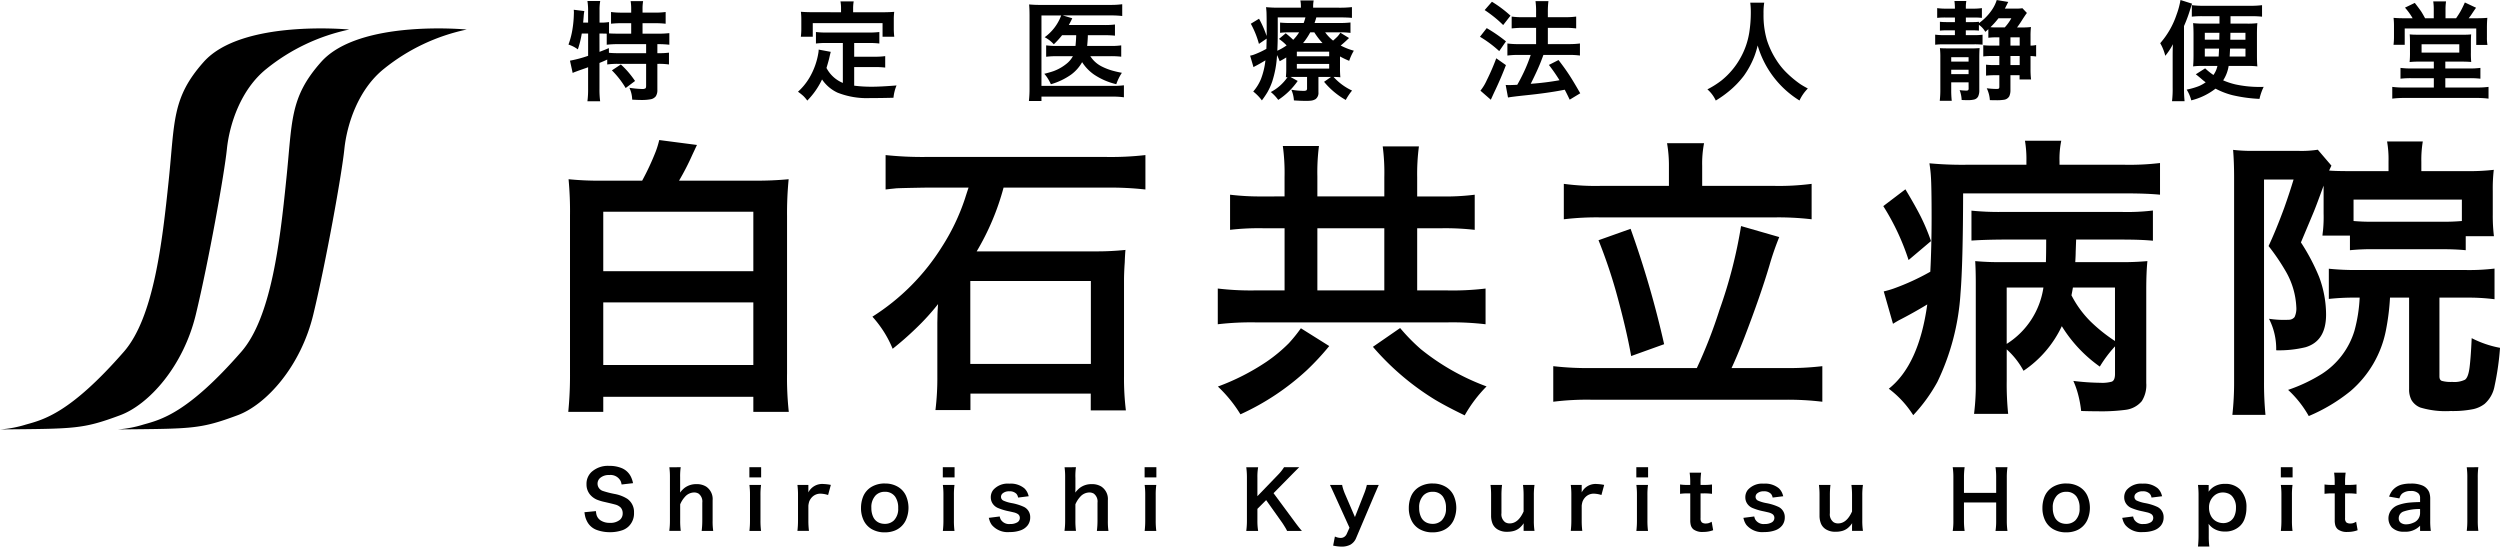
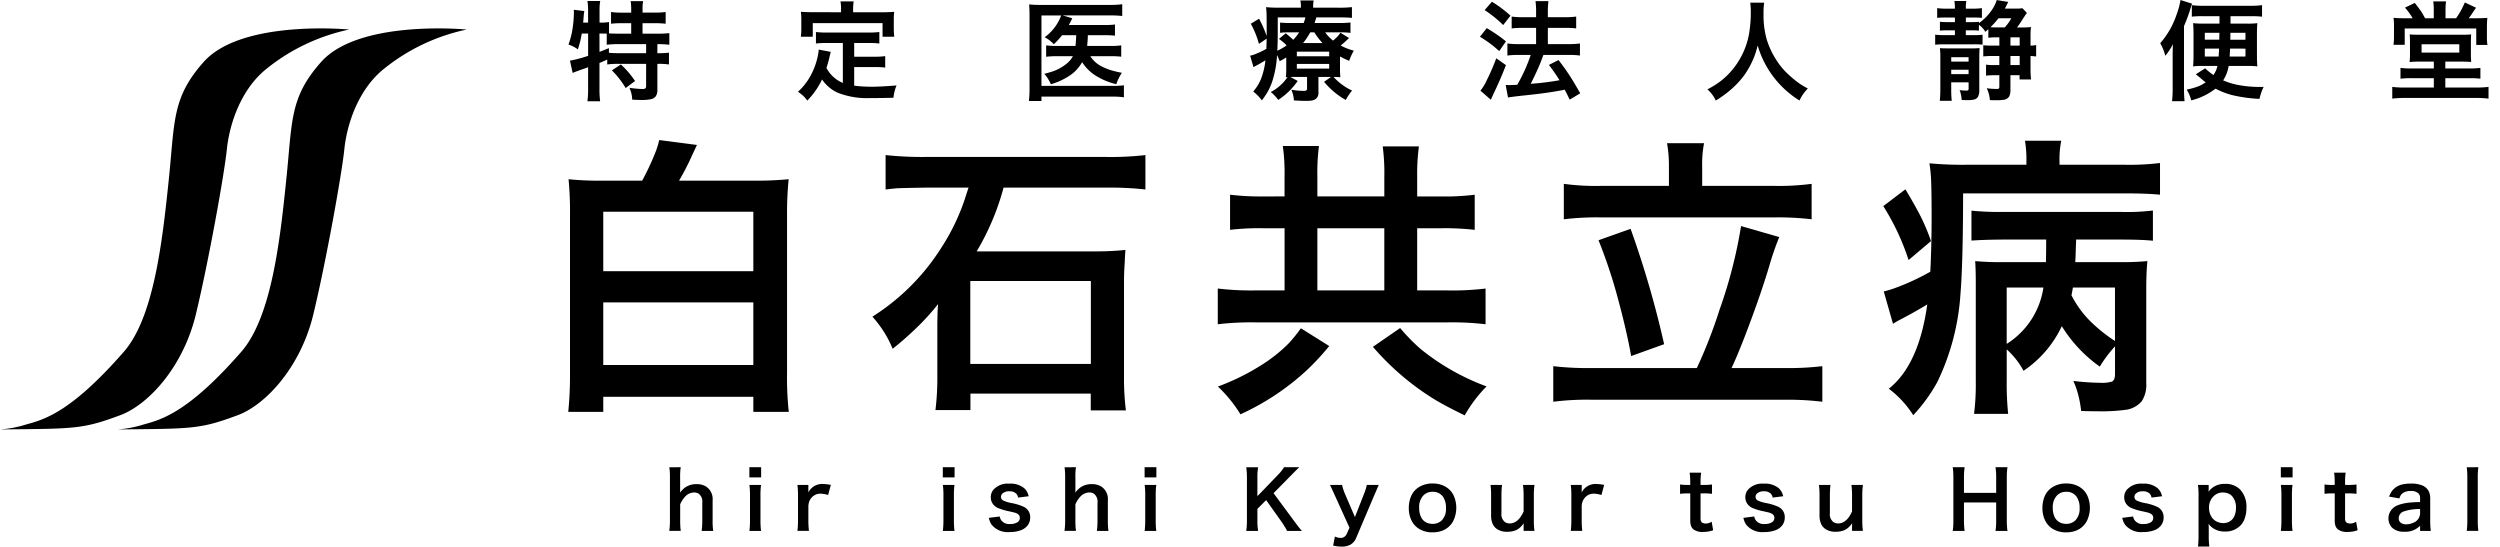
<svg xmlns="http://www.w3.org/2000/svg" width="312.388" height="68.304" viewBox="0 0 312.388 68.304">
  <defs>
    <clipPath id="clip-path">
      <rect id="長方形_202" data-name="長方形 202" width="312.388" height="68.304" fill="none" />
    </clipPath>
  </defs>
  <g id="ヘッダーロゴ" transform="translate(0 0)">
    <g id="グループ_1609" data-name="グループ 1609" transform="translate(0 0)" clip-path="url(#clip-path)">
      <path id="パス_610" data-name="パス 610" d="M43.641,3.691S30.217,2.383,25.45,7.741c-4,4.5-3.6,7.438-4.373,14.84C20.27,30.324,19.2,39.7,15.467,43.963,8.764,51.634,5.43,52.44,3.244,53.049A13.9,13.9,0,0,1,0,53.659c9.373-.09,10.287-.018,15.019-1.775,3.566-1.326,7.9-6.093,9.463-12.635,1.577-6.542,3.566-17.582,3.871-20.647.323-3.064,1.721-7.437,4.965-10.018A24.5,24.5,0,0,1,43.641,3.691" transform="translate(0 0)" />
      <path id="パス_611" data-name="パス 611" d="M58.32,3.691S44.9,2.383,40.129,7.741c-4,4.5-3.585,7.438-4.373,14.84-.789,7.743-1.882,17.116-5.61,21.382-6.7,7.671-10.037,8.477-12.223,9.086a13.9,13.9,0,0,1-3.244.61c9.373-.09,10.287-.018,15.019-1.775,3.566-1.326,7.9-6.093,9.463-12.635,1.577-6.542,3.566-17.582,3.871-20.647.323-3.064,1.721-7.437,4.965-10.018A24.5,24.5,0,0,1,58.32,3.691" transform="translate(0 0)" />
      <path id="パス_612" data-name="パス 612" d="M72.694,4.193a12.535,12.535,0,0,1-.488,1.977,4.016,4.016,0,0,0-1.173-.6,10.1,10.1,0,0,0,.494-1.89,13.627,13.627,0,0,0,.178-1.925l.007-.2c0-.07-.007-.182-.02-.336l1.325.165a4.785,4.785,0,0,0-.086.691l-.039.474-.027.277h.62V1.24A7.069,7.069,0,0,0,73.4.126h1.6a6.021,6.021,0,0,0-.085,1.114V2.827h.105A6.2,6.2,0,0,0,76.1,2.756V4.173q.441.033,1.232.033H78.87V2.9H77.75a11.572,11.572,0,0,0-1.4.065V1.5a9.579,9.579,0,0,0,1.4.079h1.12V1.154A6.122,6.122,0,0,0,78.8.139H80.36a5.592,5.592,0,0,0-.072,1.008v.429h1.47A9.871,9.871,0,0,0,83.175,1.5V2.966A11.821,11.821,0,0,0,81.758,2.9h-1.47V4.206h1.825a11.973,11.973,0,0,0,1.523-.066V5.59a11.231,11.231,0,0,0-1.4-.072H82.14V6.645h.131a9.174,9.174,0,0,0,1.319-.066V8.056a8.855,8.855,0,0,0-1.319-.079H82.14v3.236a1.411,1.411,0,0,1-.191.811,1.052,1.052,0,0,1-.7.389,5.952,5.952,0,0,1-1.114.079c-.264,0-.644-.013-1.14-.041a3.715,3.715,0,0,0-.35-1.482,12.566,12.566,0,0,0,1.583.152.771.771,0,0,0,.421-.079c.057-.044.086-.156.086-.336V7.977H77.2a9.4,9.4,0,0,0-1.325.079V7.442q-.382.185-.969.422v3.23a11.357,11.357,0,0,0,.085,1.563H73.4a11.228,11.228,0,0,0,.086-1.563V8.4l-.244.094L73,8.576l-.672.237c-.224.083-.4.148-.521.192-.106.044-.189.081-.25.112l-.337-1.536a15.461,15.461,0,0,0,2.268-.606V4.193Zm2.215,2.286c.364-.135.756-.291,1.173-.467l.007.586a12.7,12.7,0,0,0,1.285.047h3.362V5.518h-3.4a11.43,11.43,0,0,0-1.523.072V4.206q-.382-.013-.685-.013h-.224Zm1.549,2.314,1.12-.737A10.777,10.777,0,0,1,78.5,9a12.234,12.234,0,0,1,.851,1.12L78.178,11a11.142,11.142,0,0,0-1.72-2.208" transform="translate(0.001 0)" />
      <path id="パス_613" data-name="パス 613" d="M105.317,10.362V5.372h-1.984a10.768,10.768,0,0,0-1.378.066V4a10.576,10.576,0,0,0,1.378.066H108.5A10.559,10.559,0,0,0,109.878,4V5.438a10.371,10.371,0,0,0-1.377-.066h-1.767V7.086h2.538a8.985,8.985,0,0,0,1.338-.073V8.444a11.016,11.016,0,0,0-1.338-.066h-2.538v2.327a16.873,16.873,0,0,0,2.2.132q1.1,0,3.092-.159a5.318,5.318,0,0,0-.382,1.536q-1.155.033-2.341.04h-.54a9.979,9.979,0,0,1-4.1-.673,4.736,4.736,0,0,1-1.945-1.654,9.608,9.608,0,0,1-1.846,2.643,4.01,4.01,0,0,0-.494-.58,6.61,6.61,0,0,0-.666-.527,7.551,7.551,0,0,0,1.431-1.754,8.912,8.912,0,0,0,1.12-3.131,2.583,2.583,0,0,0,.033-.382l1.51.283q-.072.258-.192.8-.092.389-.342,1.213a4.048,4.048,0,0,0,2.05,1.872m-.231-8.833v-.5a4.656,4.656,0,0,0-.072-.857h1.654a4.986,4.986,0,0,0-.072.85v.508h3.645q.824,0,1.49-.053a7.883,7.883,0,0,0-.053,1V3.526a8.746,8.746,0,0,0,.059,1.062h-1.463v-1.7h-8.721v1.7h-1.489a7.918,7.918,0,0,0,.059-1.068V2.471a8.492,8.492,0,0,0-.053-1q.666.053,1.49.053Z" transform="translate(0.001 0)" />
      <path id="パス_614" data-name="パス 614" d="M134.473,4.4h-1.76a10.969,10.969,0,0,1-1.035,1.135,4.064,4.064,0,0,0-1.141-.885A5.868,5.868,0,0,0,132.6,1.932h-2.465v8.8h8.813a11.163,11.163,0,0,0,1.49-.073v1.5a9.741,9.741,0,0,0-1.484-.087h-8.819v.548h-1.569a14,14,0,0,0,.079-1.569V1.978q0-.89-.053-1.424a13.773,13.773,0,0,0,1.463.059h8.662a10.764,10.764,0,0,0,1.51-.085V2a11.633,11.633,0,0,0-1.47-.072H132.8l1.186.356c-.035.074-.073.151-.112.231q-.105.218-.323.612h4.443a9.575,9.575,0,0,0,1.325-.066V4.457A12.316,12.316,0,0,0,138,4.4H135.93c0,.083,0,.186-.007.3-.017.374-.044.721-.079,1.042h2.966a8.716,8.716,0,0,0,1.292-.073V7.086a10.065,10.065,0,0,0-1.344-.065H136.24a3.615,3.615,0,0,0,1.4,1.271,7.381,7.381,0,0,0,1.589.594q.4.107.955.211a6.192,6.192,0,0,0-.7,1.424A8.45,8.45,0,0,1,136.7,9.313a5.484,5.484,0,0,1-1.484-1.547,4.931,4.931,0,0,1-1.41,1.581,8.464,8.464,0,0,1-2.492,1.18,6.029,6.029,0,0,0-.376-.705,4,4,0,0,0-.448-.6c.488-.123.874-.236,1.16-.336a5.636,5.636,0,0,0,1.635-.936,3.06,3.06,0,0,0,.778-.929h-1.886a10.911,10.911,0,0,0-1.456.072V5.669a10.733,10.733,0,0,0,1.476.073h2.189q.059-.548.085-1.187Z" transform="translate(0.001 0)" />
      <path id="パス_615" data-name="パス 615" d="M167.439,7.053V8.47a11.2,11.2,0,0,0,.046,1.186c-.242-.026-.525-.041-.851-.045a7.174,7.174,0,0,0,2.314,1.707,5.741,5.741,0,0,0-.389.514,7.145,7.145,0,0,0-.4.659,9.617,9.617,0,0,1-2.71-2.268l.877-.612h-1.582v1.911a.964.964,0,0,1-.349.857,1.369,1.369,0,0,1-.6.2,5.059,5.059,0,0,1-.587.026q-.725,0-1.529-.059a3.786,3.786,0,0,0-.323-1.338,8.527,8.527,0,0,0,1.444.145,1.04,1.04,0,0,0,.422-.047.325.325,0,0,0,.1-.276V9.611h-1.45c-.215,0-.422,0-.619.006l.9.5a8.909,8.909,0,0,1-2.432,2.367,5.065,5.065,0,0,0-.93-.983,5.721,5.721,0,0,0,2.09-1.865c-.075.009-.143.015-.205.019a10.86,10.86,0,0,0,.047-1.173V7.178q-.3.191-.824.475a5.88,5.88,0,0,0-.33-.771,12.77,12.77,0,0,1-.606,3.328,7.762,7.762,0,0,1-.6,1.325,11.871,11.871,0,0,1-.685,1.009,5.861,5.861,0,0,0-1.081-1.108,5.625,5.625,0,0,0,.969-1.569,9.253,9.253,0,0,0,.554-2.326q-.712.435-1.239.705a2.679,2.679,0,0,0-.251.145l-.422-1.437a2.4,2.4,0,0,0,.455-.119,10.886,10.886,0,0,0,1.575-.731c.014-.347.024-.774.034-1.279l-.963.659a11.258,11.258,0,0,0-1.015-2.518l1.028-.626a13.173,13.173,0,0,1,.923,2.083l.027.072q.006-.27.006-.408,0-2.13-.026-2.6c-.014-.2-.031-.4-.053-.593a15.787,15.787,0,0,0,1.655.066h2.7v-.1a4.1,4.1,0,0,0-.066-.8h1.661a3.965,3.965,0,0,0-.066.811V.962h3.2a13.829,13.829,0,0,0,1.648-.073V2.234q-.588-.059-1.49-.059h-2.96q-.124.435-.224.7h3.092a12.073,12.073,0,0,0,1.4-.066v1.3A10.332,10.332,0,0,0,167.4,4.04h-1.813a5.09,5.09,0,0,0,.989,1.035q.264-.224.534-.494a3.31,3.31,0,0,0,.376-.494l1.081.665q-.588.575-1.041.936a7.834,7.834,0,0,0,1.641.646,6.546,6.546,0,0,0-.58,1.266,9.942,9.942,0,0,1-1.147-.547m-7.831-.712a7.407,7.407,0,0,0,1.16-.666,5.9,5.9,0,0,0-.956-.811l.843-.705a11.555,11.555,0,0,1,.937.817,5.252,5.252,0,0,0,.738-.936h-1.14a9.335,9.335,0,0,0-1.24.06V2.821a12,12,0,0,0,1.3.053H162.9a5.917,5.917,0,0,0,.218-.7H159.66V4.106q0,1.187-.052,2.235m2.439.686h4.041V6.46h-4.041Zm0,1.542h4.041v-.58h-4.041Zm3.21-3.184a8.925,8.925,0,0,1-1.028-1.345h-.508a8.318,8.318,0,0,1-.9,1.345Z" transform="translate(0.001 0)" />
      <path id="パス_616" data-name="パス 616" d="M185.772,3.513a19.487,19.487,0,0,1,2.406,1.655l-.844,1.219a14.459,14.459,0,0,0-2.406-1.793Zm2.4,4.622q-.573,1.515-1.312,3.084-.25.522-.421.91c-.067.141-.117.253-.152.336l-1.3-1.134a5.947,5.947,0,0,0,.791-1.305,27.1,27.1,0,0,0,1.187-2.742ZM186.424.218a14.929,14.929,0,0,1,2.32,1.74l-.916,1.173a13.834,13.834,0,0,0-1.061-.955q-.641-.515-1.252-.917Zm3.164,10.375q.383-.653.805-1.542a19.012,19.012,0,0,0,.876-2.189h-1.456a10.59,10.59,0,0,0-1.457.079V5.432a9.859,9.859,0,0,0,1.469.079h2.117V3.481H190.32a11.794,11.794,0,0,0-1.43.072V2.07a9.3,9.3,0,0,0,1.443.079h1.609V1.562a9.8,9.8,0,0,0-.073-1.417h1.615a10.5,10.5,0,0,0-.073,1.417v.587h2.162a9.7,9.7,0,0,0,1.378-.079V3.553a9.83,9.83,0,0,0-1.364-.072h-2.176v2.03h2.6a10.07,10.07,0,0,0,1.41-.079V6.941a9.763,9.763,0,0,0-1.4-.079h-3.164q-.1.278-.277.738-.428,1.121-1.311,2.874l.138-.013a33.707,33.707,0,0,0,3.46-.435,21.779,21.779,0,0,0-1.324-1.912l1.2-.612q.839,1.08,1.444,2.023.474.738,1.272,2.13l-1.318.8q-.363-.765-.62-1.246l-.3.059q-1.88.363-4.588.64-1.74.185-2.2.277l-.29-1.569c.167.009.318.013.455.013.223,0,.553-.011.988-.033" transform="translate(0.001 0)" />
      <path id="パス_617" data-name="パス 617" d="M213.345,11.167a11.228,11.228,0,0,0,1.773-1.121,9.563,9.563,0,0,0,2.353-2.8,9.538,9.538,0,0,0,1.1-3.138,16.163,16.163,0,0,0,.2-2.637A8.606,8.606,0,0,0,218.7.33h1.746a7.955,7.955,0,0,0-.085,1.391,11.033,11.033,0,0,0,.415,3.263,10.46,10.46,0,0,0,1.213,2.558A8.707,8.707,0,0,0,223.358,9.2a13,13,0,0,0,1.569,1.292c.219.149.543.338.969.567a5.248,5.248,0,0,0-1.042,1.5,12.037,12.037,0,0,1-5.227-6.881,10.728,10.728,0,0,1-.408,1.351A10.988,10.988,0,0,1,217.9,9.473a11.515,11.515,0,0,1-1.819,1.892,13.8,13.8,0,0,1-1.688,1.2,4.1,4.1,0,0,0-1.048-1.4" transform="translate(0.002 0)" />
      <path id="パス_618" data-name="パス 618" d="M248.454,3.645c-.115.105-.242.218-.382.336a2.521,2.521,0,0,0-.8-.877v.725a7.537,7.537,0,0,0-.863-.039h-.772v.6H246.7a7.641,7.641,0,0,0,1.028-.053V5.583a8.982,8.982,0,0,0-1.075-.046h-3.737a8.74,8.74,0,0,0-1.108.053V4.33a8.131,8.131,0,0,0,1.1.06h1.365v-.6h-.989a7.555,7.555,0,0,0-.883.039V2.722a8.088,8.088,0,0,0,.9.04h.976V2.188H243.1a8.685,8.685,0,0,0-1.041.046V1.015a7.639,7.639,0,0,0,1.1.066h1.114V.975a6.11,6.11,0,0,0-.06-.85H245.7a4.72,4.72,0,0,0-.06.844v.112h.9a7.528,7.528,0,0,0,1.107-.066V2.234a9.355,9.355,0,0,0-1.035-.046h-.969v.574h.8a6.706,6.706,0,0,0,.837-.04v.165a6.528,6.528,0,0,0,1.608-1.635A4.566,4.566,0,0,0,249.5.006l1.444.237c-.04.066-.079.141-.119.225q-.225.455-.31.606h1.345a4.983,4.983,0,0,0,.851-.046l.56.593A4.558,4.558,0,0,0,253,2c-.111.162-.218.328-.324.494q-.3.489-.639.937h.613a9.339,9.339,0,0,0,1.127-.053,9.723,9.723,0,0,0-.053,1.153V5.7a3.347,3.347,0,0,0,.7-.072v1.43q-.343-.045-.7-.059V8.615a10.293,10.293,0,0,0,.067,1.318h-1.438V9.4h-1.14v1.825a1.828,1.828,0,0,1-.145.805.908.908,0,0,1-.705.441,5.761,5.761,0,0,1-.93.053q-.369,0-.791-.013a4,4,0,0,0-.389-1.483,9.793,9.793,0,0,0,1.207.086.644.644,0,0,0,.3-.047q.066-.047.066-.237V9.4h-.62a9.276,9.276,0,0,0-1.041.052V8.081a8.631,8.631,0,0,0,1.021.053h.64V7H248.8a7.841,7.841,0,0,0-.982.053v-1.4a8.869,8.869,0,0,0,.969.045h1.042V4.667h-.376a7.391,7.391,0,0,0-1,.053Zm-2.472,6.644h-2.169v.917a11.728,11.728,0,0,0,.067,1.39h-1.5a12.094,12.094,0,0,0,.073-1.482V7.2a9.782,9.782,0,0,0-.053-1.186q.289.031,1.061.032h2.8a10.007,10.007,0,0,0,1.1-.039q-.039.375-.04,1.292v3.942a1.758,1.758,0,0,1-.145.817.776.776,0,0,1-.488.376,3.183,3.183,0,0,1-.8.079c-.263,0-.521-.007-.771-.02a4.006,4.006,0,0,0-.251-1.232,6.754,6.754,0,0,0,.824.059.343.343,0,0,0,.244-.059.309.309,0,0,0,.053-.211Zm0-3.144h-2.169V7.7h2.169Zm0,1.569h-2.169v.547h2.169ZM248.717,3.4c.247.018.5.027.759.027H250.5a5.878,5.878,0,0,0,.823-1.141h-1.608a9.993,9.993,0,0,1-1,1.114m3.653,1.266h-1.154V5.7h1.154Zm-1.154,3.467h1.154V7h-1.154Z" transform="translate(0.002 0)" />
      <path id="パス_619" data-name="パス 619" d="M272.9,3.249V11.08a14.842,14.842,0,0,0,.073,1.563h-1.569a12.6,12.6,0,0,0,.079-1.714V7.053q0-.95.033-1.529a7.845,7.845,0,0,1-.956,1.45,5.85,5.85,0,0,0-.632-1.576,10.421,10.421,0,0,0,2.037-3.552A9.857,9.857,0,0,0,272.462,0l1.45.461a4.945,4.945,0,0,0-.165.481l-.053.165a18.107,18.107,0,0,1-.791,2.142m4.166,4.991h-2.063a6.789,6.789,0,0,0-.969.059q.053-.561.053-1.378V4.291q0-.818-.053-1.4a10.316,10.316,0,0,0,1.253.06h2.043v-.93h-2.155a11.565,11.565,0,0,0-1.3.06V.646a11.652,11.652,0,0,0,1.51.079h5.734a11.768,11.768,0,0,0,1.53-.079V2.083a12.474,12.474,0,0,0-1.339-.06h-2.6v.93h2.129a9.186,9.186,0,0,0,1.226-.06q-.053.489-.052,1.437V6.869q0,.929.052,1.43a7.855,7.855,0,0,0-1.088-.059h-2.5a4.625,4.625,0,0,1-.686,1.8,8.939,8.939,0,0,0,1.5.5,14.079,14.079,0,0,0,3.1.323c.1,0,.254,0,.461-.007a6.584,6.584,0,0,0-.521,1.5,18.433,18.433,0,0,1-3.394-.467,9.607,9.607,0,0,1-2.1-.812,8.124,8.124,0,0,1-3.032,1.464,4.749,4.749,0,0,0-.574-1.345,8.691,8.691,0,0,0,1.556-.448,4.731,4.731,0,0,0,.818-.462q-.258-.191-.462-.369-.462-.4-.771-.633l1.167-.744a8.088,8.088,0,0,0,1.034.83,2.879,2.879,0,0,0,.5-1.133m.258-4.14H275.5v.863h1.812v-.2c.005-.167.009-.389.014-.666m-.047,1.978H275.5v.988h1.726c.022-.241.04-.571.053-.988m1.378,0c-.017.386-.035.716-.053.988h1.978V6.078ZM278.7,4.1c0,.286-.009.573-.013.863h1.892V4.1Z" transform="translate(0.002 0)" />
      <path id="パス_620" data-name="パス 620" d="M304.116,7.7h-1.734a11.266,11.266,0,0,0-1.292.053,11.051,11.051,0,0,0,.047-1.246V5.326q0-.705-.033-1.028a8.6,8.6,0,0,0,.916.039h5.893a7.122,7.122,0,0,0,.87-.039q-.033.356-.033,1.068v1.14a11.36,11.36,0,0,0,.04,1.239q-.5-.046-1.351-.046h-1.886v.857h3.026a9.678,9.678,0,0,0,1.358-.073V9.835a10.652,10.652,0,0,0-1.358-.066h-3.026v1.166h3.9a10.535,10.535,0,0,0,1.5-.079v1.47a10.963,10.963,0,0,0-1.5-.085h-9a11.286,11.286,0,0,0-1.529.085v-1.47a10.116,10.116,0,0,0,1.529.079h3.665V9.769h-2.795a10.687,10.687,0,0,0-1.371.066V8.483a10.229,10.229,0,0,0,1.371.073h2.795Zm-.007-5.418V1.226a7.023,7.023,0,0,0-.065-1.055h1.6a7.007,7.007,0,0,0-.066,1.055V2.281H306.9q.344-.5.547-.857.237-.416.548-1.115l1.4.66q-.171.23-.6.877-.093.144-.323.435h.89q.916,0,1.444-.053-.054.527-.053,1.265V4.667a5.173,5.173,0,0,0,.065.949h-1.4V3.559h-8.938V5.6h-1.4a7.928,7.928,0,0,0,.059-.969V3.348a9.559,9.559,0,0,0-.053-1.12q.534.053,1.4.053h.983a7.854,7.854,0,0,0-.956-1.326l1.226-.593q.567.732.8,1.075.191.3.487.844Zm-1.522,4.291H307.3V5.53h-4.713Z" transform="translate(0.002 0)" />
      <path id="パス_621" data-name="パス 621" d="M80.24,22.575a32.124,32.124,0,0,0,1.7-3.649,11.481,11.481,0,0,0,.434-1.427l4.716.614c-.073.145-.169.35-.29.614l-.163.344-.126.271a32.321,32.321,0,0,1-1.662,3.233H94.3a42.441,42.441,0,0,0,4.245-.18,44.119,44.119,0,0,0-.2,4.589V46.622a39.613,39.613,0,0,0,.217,4.842H94.132V49.585H75.38v1.879H71.007a46.544,46.544,0,0,0,.217-4.878V26.948a43.113,43.113,0,0,0-.179-4.553,37.881,37.881,0,0,0,4.082.18Zm-4.86,11.31H94.132V26.46H75.38Zm0,11.725H94.132V37.787H75.38Z" transform="translate(0.001 0)" />
      <path id="パス_622" data-name="パス 622" d="M121.026,23.443h-5.312q-3.18.054-3.74.09-.144.018-.7.072l-.615.073v-4.3a43.783,43.783,0,0,0,5.005.235h22.583a38.249,38.249,0,0,0,4.878-.235v4.3a39.636,39.636,0,0,0-4.824-.235H125.4a31.5,31.5,0,0,1-3.359,7.967h14.777a34.889,34.889,0,0,0,3.813-.181q-.056.579-.09,1.554-.091,1.3-.091,2.258V47a32.623,32.623,0,0,0,.235,4.282h-4.39v-2.1H121.26v2.06h-4.372A32.776,32.776,0,0,0,117.124,47V40.317l.017-.8q0-.506.073-1.518a29.147,29.147,0,0,1-2.764,3.035,38.384,38.384,0,0,1-2.909,2.548,13.773,13.773,0,0,0-1.066-2.078,14.273,14.273,0,0,0-1.464-1.933,27.7,27.7,0,0,0,8.672-8.708,26.644,26.644,0,0,0,2.891-6.034q.216-.687.452-1.391m.217,22.041h15.066V35.114H121.243Z" transform="translate(0.001 0)" />
      <path id="パス_623" data-name="パス 623" d="M160.511,24.545V22.106a24.874,24.874,0,0,0-.217-3.866h4.517a25.7,25.7,0,0,0-.2,3.812v2.493h8.366v-2.4a25.608,25.608,0,0,0-.2-3.848H177.3a26.5,26.5,0,0,0-.217,3.866v2.385h3.035a29.362,29.362,0,0,0,4.155-.217v4.39a32.512,32.512,0,0,0-4.155-.2h-3.035v7.769h3.776a34.461,34.461,0,0,0,4.769-.235v4.462a35.759,35.759,0,0,0-4.733-.234H156.9a36.009,36.009,0,0,0-4.733.234V36.053a34.816,34.816,0,0,0,4.733.235h3.614V28.519h-2.746a31.071,31.071,0,0,0-4.066.2v-4.39a31.467,31.467,0,0,0,4.066.217ZM152.182,48.3a28.644,28.644,0,0,0,6.089-3.107,19.126,19.126,0,0,0,2.782-2.313,18.955,18.955,0,0,0,1.5-1.861l3.541,2.222a32.472,32.472,0,0,1-2.783,3A31.225,31.225,0,0,1,155,51.771a16.845,16.845,0,0,0-2.818-3.469m12.429-12.014h8.365V28.519h-8.365Zm21.139,12a16.922,16.922,0,0,0-2.729,3.614q-2.276-1.1-3.7-1.951a32.859,32.859,0,0,1-7.769-6.613l3.4-2.349a23.594,23.594,0,0,0,2.584,2.638,29.024,29.024,0,0,0,8.221,4.661" transform="translate(0.001 0)" />
      <path id="パス_624" data-name="パス 624" d="M212.027,45.99a60.656,60.656,0,0,0,2.836-7.281,59.26,59.26,0,0,0,2.691-10.461l4.77,1.374a35.607,35.607,0,0,0-1.228,3.559q-1.121,3.776-3.108,8.942-.957,2.459-1.625,3.867h6.63a36.146,36.146,0,0,0,4.716-.235V50.2a35.907,35.907,0,0,0-4.716-.252H198.91a33.854,33.854,0,0,0-4.823.252V45.755a37.489,37.489,0,0,0,4.823.235ZM208.54,23.226V20.751a16.266,16.266,0,0,0-.235-2.855h4.625a13.373,13.373,0,0,0-.235,2.819v2.511h8.925a31.413,31.413,0,0,0,4.751-.253V27.4a35.933,35.933,0,0,0-4.751-.234H200.066a34.27,34.27,0,0,0-4.66.234V22.973a29.718,29.718,0,0,0,4.66.253Zm-8.8,6.793,4.01-1.427a122.155,122.155,0,0,1,4.191,14.417l-4.119,1.481q-.594-3.36-1.879-8a63.283,63.283,0,0,0-2.2-6.468" transform="translate(0.001 0)" />
      <path id="パス_625" data-name="パス 625" d="M235.324,25.755l2.764-2.1q1.245,2.079,1.914,3.4a25.012,25.012,0,0,1,1.283,3.071l-2.8,2.367a29.574,29.574,0,0,0-3.161-6.739m17.885-5.167v-.434a14.128,14.128,0,0,0-.18-2.565h4.534a11.389,11.389,0,0,0-.217,2.6v.4h8.148a32.228,32.228,0,0,0,4.409-.217v3.957q-1.644-.163-4.426-.163H245.3q-.018,8.745-.325,12.466a29.734,29.734,0,0,1-2.891,11.093,20.313,20.313,0,0,1-3.017,4.155,12.491,12.491,0,0,0-3.053-3.306q3.758-2.981,4.806-10.533-1.79,1.085-3.56,1.987-.505.29-.722.434l-1.157-4.047a11.98,11.98,0,0,0,1.247-.361,29.532,29.532,0,0,0,4.572-2.1q.16-3.144.162-6.721,0-3.956-.09-5.2-.038-.686-.182-1.626a44.407,44.407,0,0,0,4.68.181Zm4.426,20.162a13.767,13.767,0,0,1-4.787,5.583,9.852,9.852,0,0,0-2.1-2.674V47.6a35.873,35.873,0,0,0,.181,4.119h-4.264a29.384,29.384,0,0,0,.217-4.1v-12.3q0-1.535-.072-2.692a32.436,32.436,0,0,0,3.288.127h5.547q.034-.977.035-2.819H250.1q-2.24.02-3.758.127v-3.74a34.923,34.923,0,0,0,3.775.163h15.069a26.569,26.569,0,0,0,3.83-.181v3.776q-1.428-.144-3.849-.145h-5.745q-.018.561-.055,1.536,0,.416-.053,1.283h5.366a35.722,35.722,0,0,0,3.648-.127q-.143,1.374-.144,3.614V47.868a3.733,3.733,0,0,1-.56,2.258A3.13,3.13,0,0,1,265.6,51.21a23.216,23.216,0,0,1-3.45.182q-.887,0-2.1-.037a13.737,13.737,0,0,0-.361-1.987,10.821,10.821,0,0,0-.616-1.771,29.8,29.8,0,0,0,3.379.235,4.463,4.463,0,0,0,1.428-.144c.265-.109.4-.428.4-.958V43.279a15.508,15.508,0,0,0-1.9,2.53,17.293,17.293,0,0,1-4.752-5.059m-6.883,2.222a10.038,10.038,0,0,0,4.589-7.046h-4.589Zm8.094-6.07a12.914,12.914,0,0,0,2.367,3.252,20,20,0,0,0,3.07,2.457V35.926h-5.256c-.048.289-.109.615-.181.976" transform="translate(0.002 0)" />
-       <path id="パス_626" data-name="パス 626" d="M290.346,23.19q-.9,2.475-1.192,3.179-.145.363-1.644,3.921a25.45,25.45,0,0,1,2.276,4.318,13.486,13.486,0,0,1,.867,4.7q0,3.324-2.583,4.083a14.007,14.007,0,0,1-3.65.379,8.207,8.207,0,0,0-.9-3.938,12.3,12.3,0,0,0,2.457.126.922.922,0,0,0,.741-.343,2.525,2.525,0,0,0,.216-1.246,9.756,9.756,0,0,0-1.318-4.463,26.221,26.221,0,0,0-2.15-3.162q.9-1.9,1.951-4.751.687-1.934,1.174-3.559H282.9V47.688a40.991,40.991,0,0,0,.182,4.155h-4.138a37.124,37.124,0,0,0,.217-4.246V22.16q0-1.878-.126-3.433a20.93,20.93,0,0,0,2.619.127h5.582a13.409,13.409,0,0,0,2.385-.145l1.7,1.988c-.085.18-.182.385-.289.614q.777.072,2.709.072h4.716V20.137a12.826,12.826,0,0,0-.181-2.458h4.463a13.888,13.888,0,0,0-.182,2.548v1.156h5.764a26.382,26.382,0,0,0,3.288-.163,20.53,20.53,0,0,0-.126,2.656v2.963a20.863,20.863,0,0,0,.145,2.674h-3.524v1.752q-1.3-.126-2.908-.126H296.56a26.922,26.922,0,0,0-2.925.126V29.441H290.2q.02-.254.072-.651a16.979,16.979,0,0,0,.073-2.113V23.19Zm4.5,14h-.362a29.042,29.042,0,0,0-3.487.163V33.578a32.446,32.446,0,0,0,3.506.163h13.621a26.529,26.529,0,0,0,3.578-.181v3.83a26.264,26.264,0,0,0-3.578-.2h-3.306v9.846c0,.3.1.488.308.56a4.254,4.254,0,0,0,1.3.127A3.076,3.076,0,0,0,308,47.453q.415-.271.578-1.5.162-1.247.271-3.7a12.843,12.843,0,0,0,3.541,1.21,34.6,34.6,0,0,1-.686,4.788,3.881,3.881,0,0,1-1.247,2.222,3.633,3.633,0,0,1-1.409.65,12.938,12.938,0,0,1-2.819.235,10.955,10.955,0,0,1-3.794-.434,2.242,2.242,0,0,1-1.1-.921,2.807,2.807,0,0,1-.307-1.391V37.191h-2.385a29.513,29.513,0,0,1-.505,4.047,13.37,13.37,0,0,1-4.426,7.625,21.5,21.5,0,0,1-5.222,3.125,13.288,13.288,0,0,0-2.583-3.27,20.176,20.176,0,0,0,4.209-1.988,9.775,9.775,0,0,0,4.083-5.4,18.8,18.8,0,0,0,.651-4.137m12.772-9.575V24.942H294.086v2.674a24.291,24.291,0,0,0,2.493.09H305.2a23.928,23.928,0,0,0,2.42-.09" transform="translate(0.002 0)" />
-       <path id="パス_627" data-name="パス 627" d="M74.465,63.866a2.617,2.617,0,0,0,.078.488,1.247,1.247,0,0,0,.5.669,2,2,0,0,0,1.162.308,1.811,1.811,0,0,0,1.279-.4,1.036,1.036,0,0,0,.323-.791,1.056,1.056,0,0,0-.244-.713,1.475,1.475,0,0,0-.708-.386q-.249-.073-1.285-.313a5.8,5.8,0,0,1-1-.3,2.315,2.315,0,0,1-.859-.65,1.967,1.967,0,0,1-.425-1.274,2.025,2.025,0,0,1,.611-1.514,3.035,3.035,0,0,1,2.226-.776A3.937,3.937,0,0,1,77.7,58.5a2.227,2.227,0,0,1,1.143,1.089,3.471,3.471,0,0,1,.259.786l-1.431.166a2.027,2.027,0,0,0-.107-.405,1.416,1.416,0,0,0-1.446-.777,1.617,1.617,0,0,0-1.152.386.939.939,0,0,0-.3.708.959.959,0,0,0,.684.9,11.38,11.38,0,0,0,1.411.362,4.539,4.539,0,0,1,1.626.615,2,2,0,0,1,.835,1.719,2.255,2.255,0,0,1-.635,1.689,2.169,2.169,0,0,1-.776.5A4.671,4.671,0,0,1,76.2,66.5a4.757,4.757,0,0,1-1.616-.274,2.185,2.185,0,0,1-1.25-1.118,2.6,2.6,0,0,1-.239-.688c-.023-.118-.045-.256-.068-.415Z" transform="translate(0.001 0)" />
      <path id="パス_628" data-name="パス 628" d="M85.059,58.382c-.026.186-.042.329-.049.43a7.925,7.925,0,0,0-.024.82c0,.029,0,.05,0,.063v1.441a.308.308,0,0,0,0,.078c0,.049,0,.161-.015.337a3.522,3.522,0,0,1,.567-.586,2.4,2.4,0,0,1,1.5-.469,2.187,2.187,0,0,1,1.187.3,1.874,1.874,0,0,1,.82,1.719v2.529a8.369,8.369,0,0,0,.073,1.3H87.676a10.834,10.834,0,0,0,.078-1.3V62.811a1.227,1.227,0,0,0-.468-1.133,1.08,1.08,0,0,0-.557-.142,1.552,1.552,0,0,0-1.138.542,3.248,3.248,0,0,0-.6.943v2.016a9.511,9.511,0,0,0,.073,1.3H83.628a9.132,9.132,0,0,0,.083-1.3V59.686a9.041,9.041,0,0,0-.073-1.3Z" transform="translate(0.001 0)" />
      <path id="パス_629" data-name="パス 629" d="M93.637,58.382h1.47v1.27h-1.47Zm1.46,2.212a8.943,8.943,0,0,0-.073,1.313v3.125a9.806,9.806,0,0,0,.073,1.309H93.642a10.545,10.545,0,0,0,.073-1.3V61.9a9.469,9.469,0,0,0-.073-1.309Z" transform="translate(0.001 0)" />
      <path id="パス_630" data-name="パス 630" d="M103.816,60.594l-.342,1.26a3.35,3.35,0,0,0-.9-.166,1.441,1.441,0,0,0-1.157.488,1.67,1.67,0,0,0-.3.488,2.513,2.513,0,0,0-.108.528v1.845a10.383,10.383,0,0,0,.074,1.3H99.641a11.093,11.093,0,0,0,.073-1.3V61.9a9.539,9.539,0,0,0-.073-1.309h1.367v.937a1.939,1.939,0,0,1,1.88-1.049,5.629,5.629,0,0,1,.928.112" transform="translate(0.001 0)" />
-       <path id="パス_631" data-name="パス 631" d="M110.6,60.418a3.064,3.064,0,0,1,1.611.42,2.493,2.493,0,0,1,.967,1.05,3.752,3.752,0,0,1,0,3.13,2.565,2.565,0,0,1-1.475,1.318,3.325,3.325,0,0,1-1.133.185,3.185,3.185,0,0,1-1.679-.424,2.524,2.524,0,0,1-.957-1.04,3.464,3.464,0,0,1-.347-1.578,3.811,3.811,0,0,1,.254-1.4,2.522,2.522,0,0,1,1.064-1.245,3.2,3.2,0,0,1,1.7-.42m-.059,1.04a1.538,1.538,0,0,0-1.128.444,2.116,2.116,0,0,0-.537,1.568,2.574,2.574,0,0,0,.234,1.142,1.448,1.448,0,0,0,.9.772,1.788,1.788,0,0,0,.537.078,1.6,1.6,0,0,0,1.142-.425,2.042,2.042,0,0,0,.538-1.538,2.414,2.414,0,0,0-.376-1.431,1.51,1.51,0,0,0-1.309-.61" transform="translate(0.001 0)" />
      <path id="パス_632" data-name="パス 632" d="M117.808,58.382h1.47v1.27h-1.47Zm1.46,2.212a8.944,8.944,0,0,0-.073,1.313v3.125a9.807,9.807,0,0,0,.073,1.309h-1.455a10.546,10.546,0,0,0,.073-1.3V61.9a9.47,9.47,0,0,0-.073-1.309Z" transform="translate(0.001 0)" />
      <path id="パス_633" data-name="パス 633" d="M124.917,64.535a1.617,1.617,0,0,0,.127.376,1.22,1.22,0,0,0,1.186.566,1.66,1.66,0,0,0,.87-.2.628.628,0,0,0,.332-.556.564.564,0,0,0-.264-.5,1.665,1.665,0,0,0-.537-.206q-.073-.02-.508-.117a7.08,7.08,0,0,1-1.44-.429,1.486,1.486,0,0,1-.718-.66,1.413,1.413,0,0,1-.161-.669,1.45,1.45,0,0,1,.312-.927,2.4,2.4,0,0,1,2-.777,2.666,2.666,0,0,1,1.88.581,1.8,1.8,0,0,1,.415.6c.036.088.08.218.132.391l-1.328.166a.967.967,0,0,0-.2-.459,1.145,1.145,0,0,0-.9-.323,1.2,1.2,0,0,0-.83.259.558.558,0,0,0-.205.44.512.512,0,0,0,.313.468,4.351,4.351,0,0,0,.991.3,6.334,6.334,0,0,1,1.587.493,1.407,1.407,0,0,1,.757,1.3,1.612,1.612,0,0,1-.323,1,1.906,1.906,0,0,1-.864.611,3.847,3.847,0,0,1-1.367.219,2.6,2.6,0,0,1-2.236-.883,2.023,2.023,0,0,1-.269-.5c-.029-.088-.068-.219-.117-.391Z" transform="translate(0.001 0)" />
      <path id="パス_634" data-name="パス 634" d="M134.446,58.382c-.026.186-.042.329-.049.43a7.928,7.928,0,0,0-.024.82c0,.029.005.05.005.063v1.441a.307.307,0,0,0-.005.078c0,.049,0,.161-.015.337a3.522,3.522,0,0,1,.567-.586,2.4,2.4,0,0,1,1.5-.469,2.187,2.187,0,0,1,1.187.3,1.874,1.874,0,0,1,.82,1.719v2.529a8.37,8.37,0,0,0,.073,1.3h-1.445a10.835,10.835,0,0,0,.078-1.3V62.811a1.227,1.227,0,0,0-.468-1.133,1.08,1.08,0,0,0-.557-.142,1.552,1.552,0,0,0-1.138.542,3.248,3.248,0,0,0-.6.943v2.016a9.508,9.508,0,0,0,.073,1.3h-1.436a9.134,9.134,0,0,0,.083-1.3V59.686a9.038,9.038,0,0,0-.073-1.3Z" transform="translate(0.001 0)" />
      <path id="パス_635" data-name="パス 635" d="M143.024,58.382h1.47v1.27h-1.47Zm1.46,2.212a8.944,8.944,0,0,0-.073,1.313v3.125a9.807,9.807,0,0,0,.073,1.309h-1.455a10.546,10.546,0,0,0,.073-1.3V61.9a9.47,9.47,0,0,0-.073-1.309Z" transform="translate(0.001 0)" />
      <path id="パス_636" data-name="パス 636" d="M159.135,61.624l2.544,3.442q.639.875,1,1.275h-1.851c-.055-.114-.113-.225-.175-.332q-.26-.435-.454-.718l-1.988-2.8-1.093,1.094v1.47a7.957,7.957,0,0,0,.092,1.289h-1.484a9.753,9.753,0,0,0,.083-1.289v-5.38a9.457,9.457,0,0,0-.083-1.29h1.484a6.891,6.891,0,0,0-.092,1.29V62l2.553-2.647a5.555,5.555,0,0,0,.777-.971h1.894q-.507.5-1.059,1.064Z" transform="translate(0.001 0)" />
      <path id="パス_637" data-name="パス 637" d="M168.626,65.941l-1.865-4.111q-.439-.972-.576-1.236h1.523a2.439,2.439,0,0,0,.049.249,6.738,6.738,0,0,0,.327.928l1.221,2.837,1.113-2.837a7.289,7.289,0,0,0,.376-1.177h1.489c-.1.225-.205.454-.3.689l-.239.547-2.275,5.361a1.681,1.681,0,0,1-.747.879,2.376,2.376,0,0,1-1.1.234,5.38,5.38,0,0,1-1.04-.127l.22-1.137a1.737,1.737,0,0,0,.7.175.783.783,0,0,0,.493-.146.89.89,0,0,0,.288-.361Z" transform="translate(0.001 0)" />
      <path id="パス_638" data-name="パス 638" d="M179.05,60.418a3.064,3.064,0,0,1,1.611.42,2.493,2.493,0,0,1,.967,1.05,3.752,3.752,0,0,1,0,3.13,2.566,2.566,0,0,1-1.475,1.318,3.324,3.324,0,0,1-1.133.185,3.185,3.185,0,0,1-1.679-.424,2.524,2.524,0,0,1-.957-1.04,3.464,3.464,0,0,1-.347-1.578,3.811,3.811,0,0,1,.254-1.4,2.522,2.522,0,0,1,1.064-1.245,3.2,3.2,0,0,1,1.7-.42m-.059,1.04a1.538,1.538,0,0,0-1.128.444,2.116,2.116,0,0,0-.537,1.568,2.574,2.574,0,0,0,.234,1.142,1.448,1.448,0,0,0,.9.772,1.788,1.788,0,0,0,.537.078,1.6,1.6,0,0,0,1.142-.425,2.042,2.042,0,0,0,.538-1.538,2.414,2.414,0,0,0-.376-1.431,1.51,1.51,0,0,0-1.309-.61" transform="translate(0.001 0)" />
      <path id="パス_639" data-name="パス 639" d="M191.744,60.594a8.613,8.613,0,0,0-.083,1.309v3.134a8.387,8.387,0,0,0,.083,1.3h-1.362v-.532c0-.111,0-.253.014-.425a2.967,2.967,0,0,1-.547.61,1.938,1.938,0,0,1-.683.352,3.009,3.009,0,0,1-.84.107,2.19,2.19,0,0,1-1.191-.293,1.542,1.542,0,0,1-.64-.737,2.636,2.636,0,0,1-.176-1V61.893a9.845,9.845,0,0,0-.073-1.3h1.44a10.558,10.558,0,0,0-.073,1.309v2.221a1.217,1.217,0,0,0,.469,1.133,1.043,1.043,0,0,0,.557.147q1.074,0,1.743-1.49V61.9a10.184,10.184,0,0,0-.078-1.309Z" transform="translate(0.001 0)" />
      <path id="パス_640" data-name="パス 640" d="M200.448,60.594l-.342,1.26a3.35,3.35,0,0,0-.9-.166,1.441,1.441,0,0,0-1.157.488,1.67,1.67,0,0,0-.3.488,2.513,2.513,0,0,0-.108.528v1.845a10.381,10.381,0,0,0,.074,1.3h-1.441a11.092,11.092,0,0,0,.073-1.3V61.9a9.538,9.538,0,0,0-.073-1.309h1.367v.937a1.939,1.939,0,0,1,1.88-1.049,5.629,5.629,0,0,1,.928.112" transform="translate(0.001 0)" />
-       <path id="パス_641" data-name="パス 641" d="M204.466,58.382h1.47v1.27h-1.47Zm1.46,2.212a8.943,8.943,0,0,0-.073,1.313v3.125a9.807,9.807,0,0,0,.073,1.309h-1.455a10.543,10.543,0,0,0,.073-1.3V61.9a9.468,9.468,0,0,0-.073-1.309Z" transform="translate(0.001 0)" />
      <path id="パス_642" data-name="パス 642" d="M212.565,59.061a8.053,8.053,0,0,0-.073,1.226v.307h.42a7.579,7.579,0,0,0,1.01-.054v1.167a7.748,7.748,0,0,0-.981-.058h-.449v3.1a.668.668,0,0,0,.171.538.814.814,0,0,0,.5.127,1.234,1.234,0,0,0,.317-.04,1.984,1.984,0,0,0,.4-.18l.186,1.059a3.516,3.516,0,0,1-1.255.215,1.858,1.858,0,0,1-1.211-.322,1.036,1.036,0,0,1-.322-.5,2.265,2.265,0,0,1-.073-.635V61.649h-.386a7.141,7.141,0,0,0-.889.058V60.536a5.761,5.761,0,0,0,.9.058h.371v-.307a8.339,8.339,0,0,0-.074-1.226Z" transform="translate(0.002 0)" />
      <path id="パス_643" data-name="パス 643" d="M219.2,64.535a1.527,1.527,0,0,0,.127.376,1.218,1.218,0,0,0,1.185.566,1.666,1.666,0,0,0,.871-.2.63.63,0,0,0,.332-.556.564.564,0,0,0-.265-.5,1.666,1.666,0,0,0-.537-.206q-.074-.02-.508-.117a7.079,7.079,0,0,1-1.44-.429,1.486,1.486,0,0,1-.718-.66,1.413,1.413,0,0,1-.161-.669,1.456,1.456,0,0,1,.312-.927,2.4,2.4,0,0,1,2-.777,2.665,2.665,0,0,1,1.879.581,1.788,1.788,0,0,1,.416.6c.035.088.08.218.131.391l-1.327.166a.967.967,0,0,0-.2-.459,1.145,1.145,0,0,0-.9-.323,1.2,1.2,0,0,0-.83.259.558.558,0,0,0-.2.44.512.512,0,0,0,.313.468,4.368,4.368,0,0,0,.991.3,6.345,6.345,0,0,1,1.588.493,1.408,1.408,0,0,1,.756,1.3,1.606,1.606,0,0,1-.323,1,1.9,1.9,0,0,1-.864.611,3.845,3.845,0,0,1-1.366.219,2.6,2.6,0,0,1-2.237-.883,2.058,2.058,0,0,1-.269-.5c-.029-.088-.068-.219-.117-.391Z" transform="translate(0.002 0)" />
      <path id="パス_644" data-name="パス 644" d="M232.782,60.594A8.615,8.615,0,0,0,232.7,61.9v3.134a8.389,8.389,0,0,0,.083,1.3H231.42v-.532c0-.111.005-.253.014-.425a2.967,2.967,0,0,1-.547.61,1.938,1.938,0,0,1-.683.352,3.009,3.009,0,0,1-.84.107,2.19,2.19,0,0,1-1.191-.293,1.542,1.542,0,0,1-.64-.737,2.635,2.635,0,0,1-.176-1V61.893a9.845,9.845,0,0,0-.073-1.3h1.44a10.558,10.558,0,0,0-.073,1.309v2.221a1.217,1.217,0,0,0,.469,1.133,1.043,1.043,0,0,0,.557.147q1.074,0,1.743-1.49V61.9a10.184,10.184,0,0,0-.078-1.309Z" transform="translate(0.002 0)" />
      <path id="パス_645" data-name="パス 645" d="M250.841,58.382a8.561,8.561,0,0,0-.083,1.274v5.4a9.081,9.081,0,0,0,.083,1.289h-1.494a8.048,8.048,0,0,0,.083-1.289V62.786h-4.024v2.266a9.166,9.166,0,0,0,.083,1.289H244a7.885,7.885,0,0,0,.083-1.289V59.671A8.684,8.684,0,0,0,244,58.382h1.489a9.2,9.2,0,0,0-.083,1.274v1.929h4.024V59.671a8.42,8.42,0,0,0-.083-1.289Z" transform="translate(0.002 0)" />
      <path id="パス_646" data-name="パス 646" d="M258.223,60.418a3.064,3.064,0,0,1,1.611.42,2.493,2.493,0,0,1,.967,1.05,3.752,3.752,0,0,1,0,3.13,2.565,2.565,0,0,1-1.475,1.318,3.324,3.324,0,0,1-1.133.185,3.185,3.185,0,0,1-1.679-.424,2.524,2.524,0,0,1-.957-1.04,3.464,3.464,0,0,1-.347-1.578,3.811,3.811,0,0,1,.254-1.4,2.522,2.522,0,0,1,1.064-1.245,3.2,3.2,0,0,1,1.7-.42m-.059,1.04a1.538,1.538,0,0,0-1.128.444,2.116,2.116,0,0,0-.537,1.568,2.574,2.574,0,0,0,.234,1.142,1.448,1.448,0,0,0,.9.772,1.788,1.788,0,0,0,.537.078,1.6,1.6,0,0,0,1.142-.425,2.042,2.042,0,0,0,.538-1.538,2.414,2.414,0,0,0-.376-1.431,1.51,1.51,0,0,0-1.309-.61" transform="translate(0.002 0)" />
      <path id="パス_647" data-name="パス 647" d="M266.542,64.535a1.615,1.615,0,0,0,.127.376,1.22,1.22,0,0,0,1.186.566,1.66,1.66,0,0,0,.87-.2.628.628,0,0,0,.332-.556.564.564,0,0,0-.264-.5,1.666,1.666,0,0,0-.537-.206q-.074-.02-.508-.117a7.08,7.08,0,0,1-1.44-.429,1.486,1.486,0,0,1-.718-.66,1.413,1.413,0,0,1-.161-.669,1.45,1.45,0,0,1,.312-.927,2.4,2.4,0,0,1,2-.777,2.666,2.666,0,0,1,1.88.581,1.8,1.8,0,0,1,.415.6c.036.088.08.218.132.391l-1.328.166a.967.967,0,0,0-.2-.459,1.144,1.144,0,0,0-.9-.323,1.2,1.2,0,0,0-.83.259.558.558,0,0,0-.205.44.512.512,0,0,0,.313.468,4.351,4.351,0,0,0,.991.3,6.333,6.333,0,0,1,1.587.493,1.407,1.407,0,0,1,.757,1.3,1.613,1.613,0,0,1-.323,1,1.906,1.906,0,0,1-.864.611,3.847,3.847,0,0,1-1.367.219,2.6,2.6,0,0,1-2.236-.883,2.024,2.024,0,0,1-.269-.5c-.029-.088-.068-.219-.117-.391Z" transform="translate(0.002 0)" />
      <path id="パス_648" data-name="パス 648" d="M275.984,60.6v.488a3.144,3.144,0,0,1-.02.356,2.861,2.861,0,0,1,.552-.547,2.514,2.514,0,0,1,1.494-.434,2.55,2.55,0,0,1,1.9.7,3.135,3.135,0,0,1,.791,2.305,3.94,3.94,0,0,1-.264,1.45,2.241,2.241,0,0,1-.518.781,2.6,2.6,0,0,1-1.923.718,2.554,2.554,0,0,1-1.485-.43,2.275,2.275,0,0,1-.542-.537c.007.088.013.2.02.322,0,.075.005.217.005.425v.772a8.987,8.987,0,0,0,.073,1.323h-1.421a12.859,12.859,0,0,0,.073-1.319V61.932a10.546,10.546,0,0,0-.073-1.337Zm1.782.937a1.614,1.614,0,0,0-1.123.43,1.89,1.89,0,0,0-.615,1.465,2.176,2.176,0,0,0,.254,1.059,1.609,1.609,0,0,0,.82.733,1.827,1.827,0,0,0,.7.141,1.544,1.544,0,0,0,.908-.273,1.455,1.455,0,0,0,.445-.518,2.483,2.483,0,0,0,.239-1.128,2.071,2.071,0,0,0-.5-1.465,1.313,1.313,0,0,0-.6-.361,1.707,1.707,0,0,0-.532-.083" transform="translate(0.002 0)" />
      <path id="パス_649" data-name="パス 649" d="M285,58.382h1.47v1.27H285Zm1.46,2.212a8.946,8.946,0,0,0-.073,1.313v3.125a9.81,9.81,0,0,0,.073,1.309H285a10.549,10.549,0,0,0,.073-1.3V61.9A9.473,9.473,0,0,0,285,60.594Z" transform="translate(0.002 0)" />
      <path id="パス_650" data-name="パス 650" d="M293.1,59.061a8.051,8.051,0,0,0-.073,1.226v.307h.42a7.579,7.579,0,0,0,1.01-.054v1.167a7.748,7.748,0,0,0-.981-.058h-.449v3.1a.668.668,0,0,0,.171.538.814.814,0,0,0,.5.127,1.234,1.234,0,0,0,.317-.04,1.984,1.984,0,0,0,.395-.18l.186,1.059a3.516,3.516,0,0,1-1.255.215,1.859,1.859,0,0,1-1.211-.322,1.036,1.036,0,0,1-.322-.5,2.264,2.264,0,0,1-.073-.635V61.649h-.386a7.14,7.14,0,0,0-.889.058V60.536a5.76,5.76,0,0,0,.9.058h.371v-.307a8.336,8.336,0,0,0-.074-1.226Z" transform="translate(0.002 0)" />
      <path id="パス_651" data-name="パス 651" d="M302.4,66.341v-.649a2.524,2.524,0,0,1-1.992.747,2.048,2.048,0,0,1-1.543-.537,1.723,1.723,0,0,1-.044-2.2,1.912,1.912,0,0,1,.752-.557A5.605,5.605,0,0,1,301.1,62.8q.455-.048,1.3-.068v-.5a.768.768,0,0,0-.22-.591,1.292,1.292,0,0,0-.927-.288,1.684,1.684,0,0,0-1.041.283,1.009,1.009,0,0,0-.224.242,1.982,1.982,0,0,0-.176.4l-1.284-.225a2.9,2.9,0,0,1,.381-.727,2.265,2.265,0,0,1,1.206-.777,4.327,4.327,0,0,1,1.113-.122,3.52,3.52,0,0,1,1.5.254,1.577,1.577,0,0,1,.82.85,2.544,2.544,0,0,1,.118.864v2.7a8.6,8.6,0,0,0,.078,1.25Zm0-2.734a6.046,6.046,0,0,0-2.041.3.886.886,0,0,0-.625.849.662.662,0,0,0,.278.586,1.1,1.1,0,0,0,.635.176,2.117,2.117,0,0,0,.884-.19,1.288,1.288,0,0,0,.869-1.216Z" transform="translate(0.002 0)" />
      <path id="パス_652" data-name="パス 652" d="M309.68,58.382a9.092,9.092,0,0,0-.073,1.309v5.346a9.972,9.972,0,0,0,.073,1.3h-1.45a9.972,9.972,0,0,0,.073-1.3V59.686a9.424,9.424,0,0,0-.073-1.3Z" transform="translate(0.002 0)" />
    </g>
  </g>
</svg>